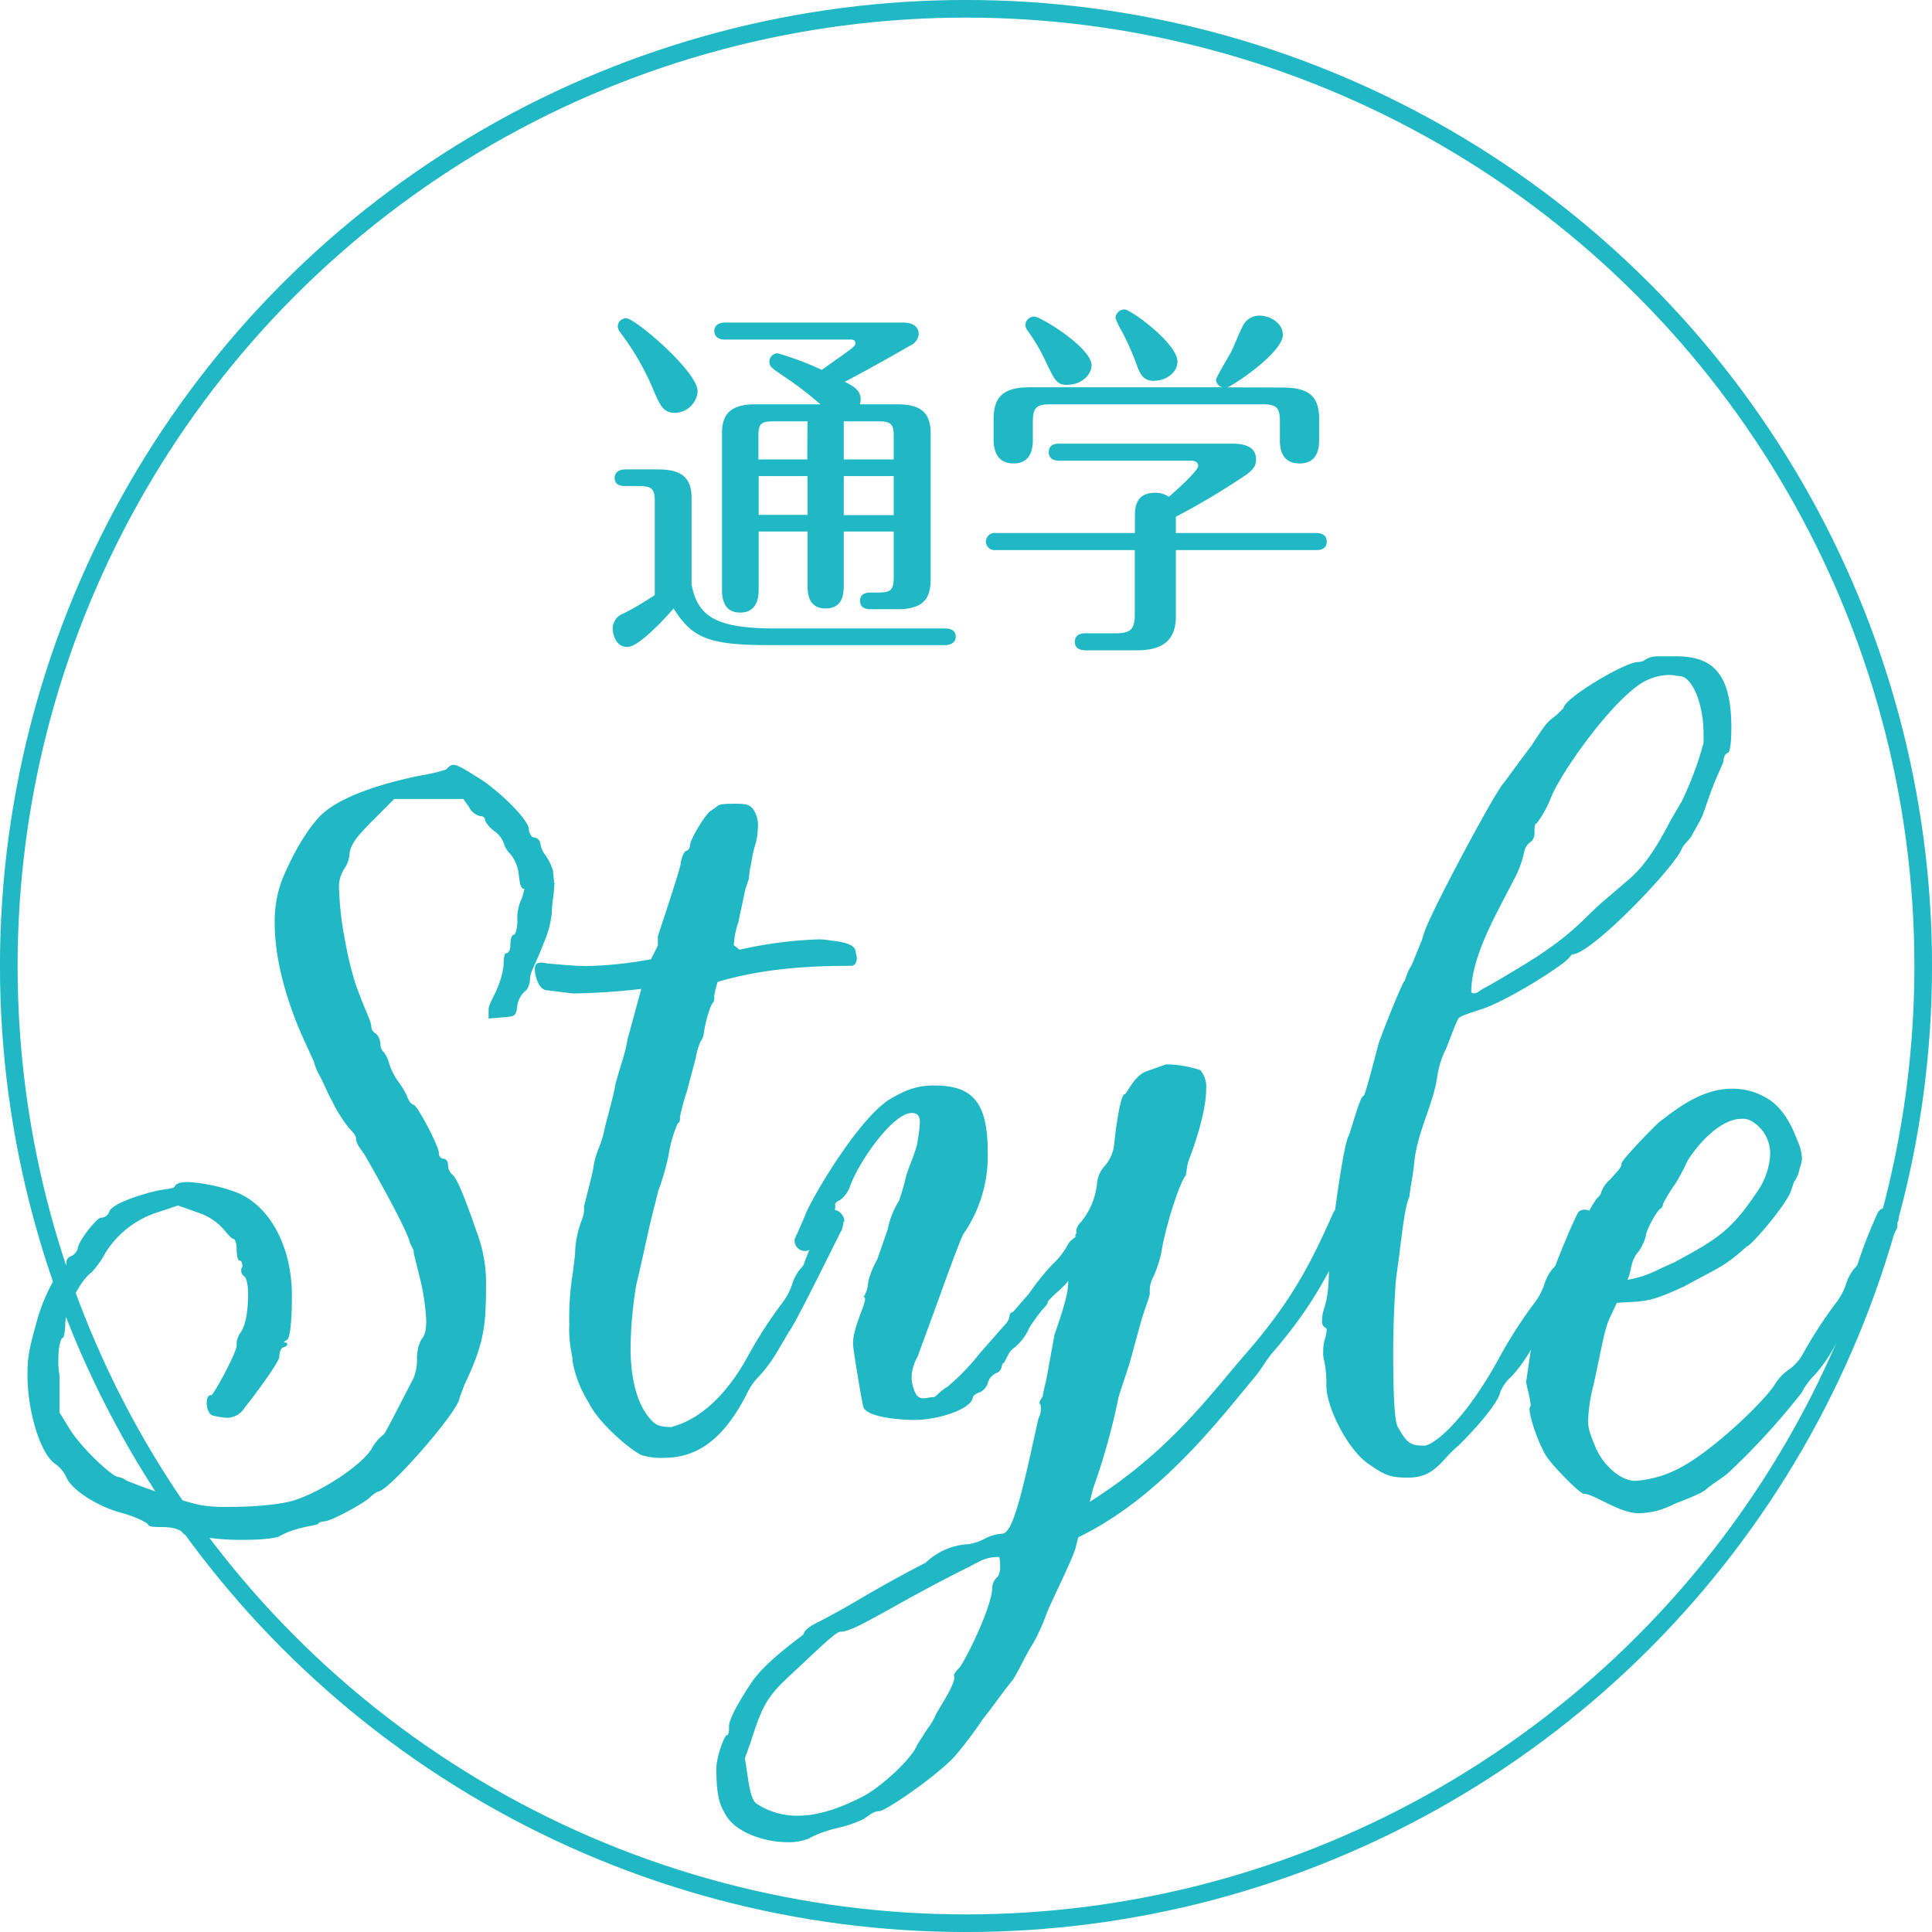
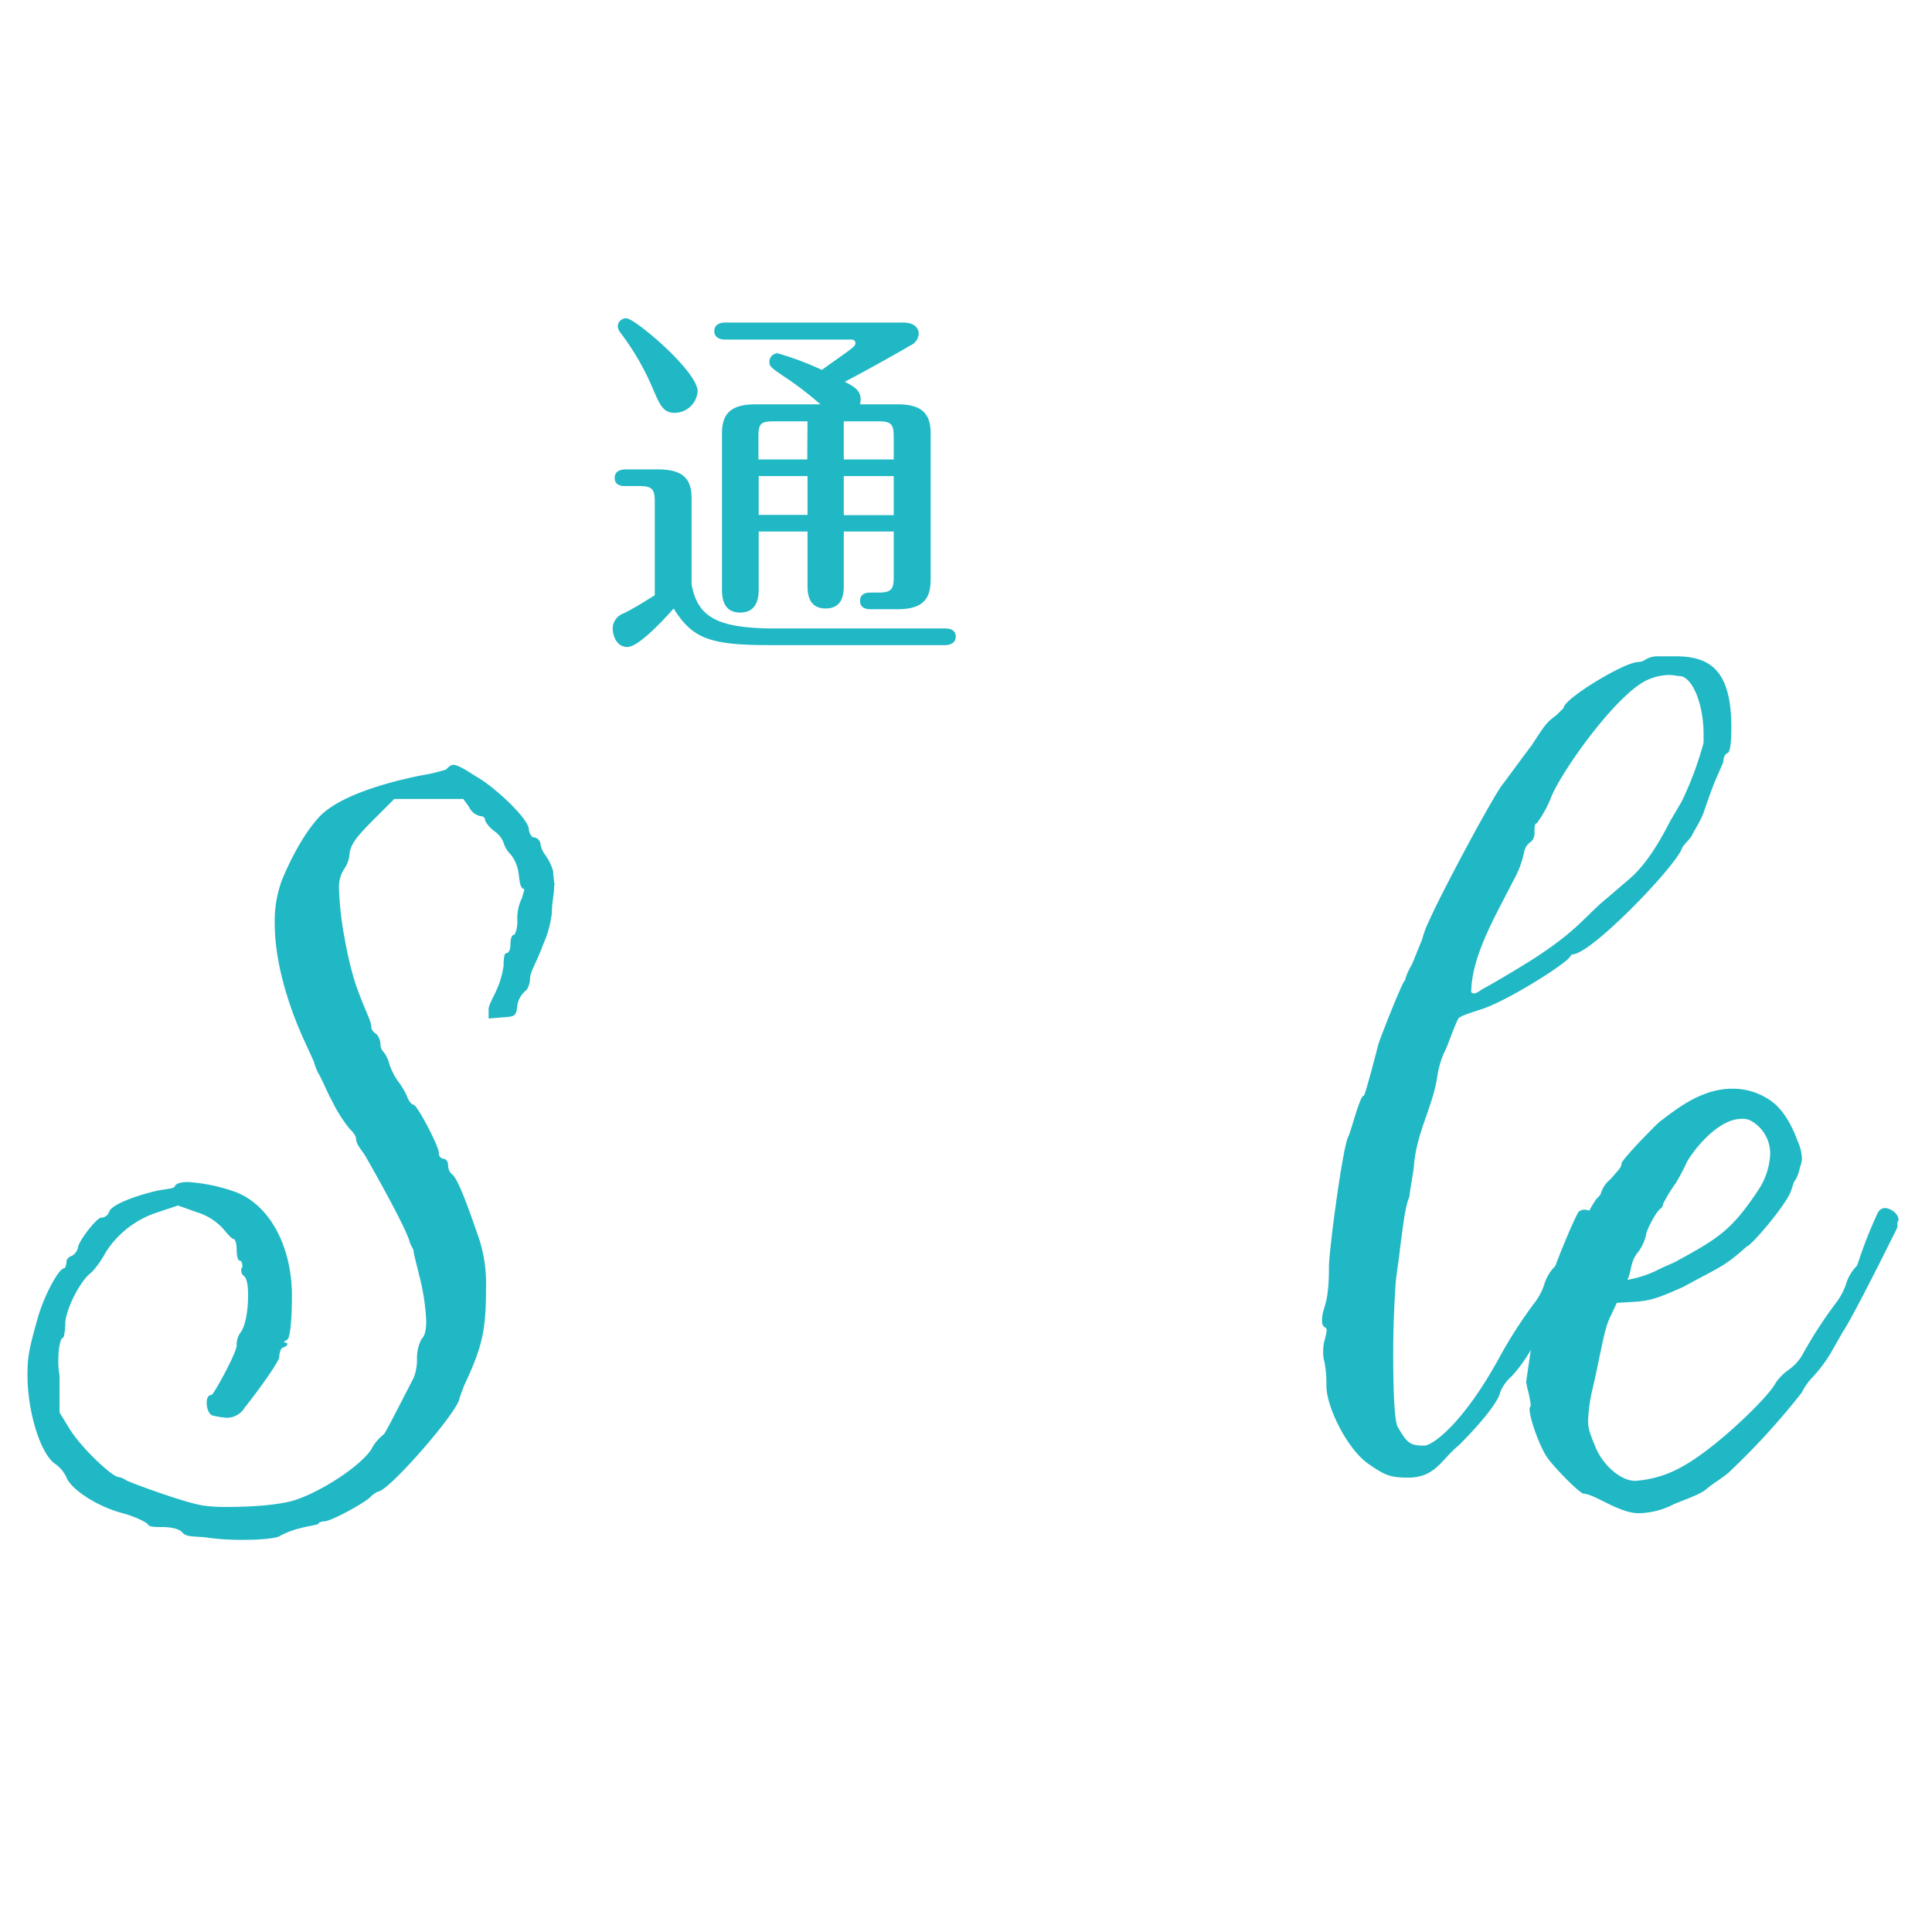
<svg xmlns="http://www.w3.org/2000/svg" viewBox="0 0 312.18 312.18">
  <defs>
    <style>.cls-1{fill:none;stroke:#21b8c5;stroke-miterlimit:10;stroke-width:2.85px;}.cls-2{fill:#21b8c5;}</style>
  </defs>
  <g id="レイヤー_2" data-name="レイヤー 2">
    <g id="レイヤー_1-2" data-name="レイヤー 1">
-       <circle class="cls-1" cx="156.09" cy="156.09" r="154.67" />
      <path class="cls-2" d="M105.8,81.05c0-2-.42-2.51-2.51-2.51H101c-.6,0-1.68-.12-1.68-1.31s1.14-1.38,1.68-1.38h5.32c4.24,0,5.43,1.68,5.43,4.72V94.44c1,5.44,4.37,7.11,13.63,7.11h27.38c.53,0,1.67.12,1.67,1.32s-1.2,1.37-1.67,1.37H124.21c-9.63,0-12.38-1.13-15.36-5.92-1.68,1.92-5.68,6.22-7.48,6.22S99,102.63,99,101.49a2.64,2.64,0,0,1,1.8-2.39c1.91-.95,3.76-2.15,5-2.93Zm6.93-17.81a3.76,3.76,0,0,1-3.65,3.47c-2,0-2.45-1.26-3.76-4.31a42.1,42.1,0,0,0-5.08-8.66,1.86,1.86,0,0,1-.42-1,1.34,1.34,0,0,1,1.38-1.31C102.57,51.41,112.73,60,112.73,63.24Zm17.75,22.65h-7.89v9.27c0,1.19-.12,3.82-3,3.82s-2.93-2.69-2.93-3.82V70.05c0-3,1.2-4.72,5.44-4.72h10.46a57.69,57.69,0,0,0-4.78-3.76c-3.11-2.1-3.46-2.27-3.46-3.11a1.38,1.38,0,0,1,1.31-1.38,47.78,47.78,0,0,1,7.17,2.69c1.86-1.37,4.31-3,5-3.64.24-.24.42-.36.42-.66,0-.6-.54-.6-.78-.6H117.09c-.47,0-1.67-.18-1.67-1.37s1.14-1.38,1.73-1.38H146c1.44,0,2.45.66,2.45,1.86a2.23,2.23,0,0,1-1.37,1.85c-.78.48-6.76,3.88-10.58,5.86,1.55.77,2.57,1.43,2.57,2.86a3,3,0,0,1-.12.78h6c3.76,0,5.43,1.26,5.43,4.72V93.54c0,2.75-.77,4.9-5.31,4.9h-4.31c-.48,0-1.79,0-1.79-1.37s1.43-1.32,1.79-1.32h1.14c2.09,0,2.51-.47,2.51-2.51V85.89h-8.07v8.55c0,1.25,0,3.88-2.93,3.88s-2.93-2.69-2.93-3.88Zm0-17.81H125c-2.09,0-2.45.42-2.45,2.45v3.71h7.89Zm0,8.85h-7.89V83.2h7.89Zm5.86-2.69h8.07V70.53c0-2-.42-2.45-2.51-2.45h-5.56Zm0,9h8.07V76.93h-8.07Z" />
-       <path class="cls-2" d="M183.38,83.62c0-1.49,0-4,3.35-4a4,4,0,0,1,2.15.65c1.14-1,4.73-4.18,4.73-5,0-.53-.48-.83-1.08-.83h-21.4c-.54,0-1.67-.12-1.67-1.38s1.07-1.37,1.67-1.37h28c2.39,0,3.83.71,3.83,2.57,0,.89-.36,1.55-1.5,2.39A116.36,116.36,0,0,1,190,83.5v2.63h22.71c.48,0,1.67.12,1.67,1.38s-1.07,1.37-1.67,1.37H190v10.7c0,4.12-2.39,5.5-6.34,5.5h-8.13c-.47,0-1.85,0-1.85-1.38s1.38-1.37,1.85-1.37h4.73c2.51,0,3.1-.72,3.1-3.11V88.88H160.91a1.41,1.41,0,0,1-1.61-1.37,1.42,1.42,0,0,1,1.61-1.38h22.47Zm23.91-21c4.48,0,5.86,1.68,5.86,5.08V71c0,1,0,3.89-3.17,3.89s-3.17-2.93-3.17-3.89V68.14c0-2.21-.47-2.81-2.8-2.81H169.7c-2.27,0-2.81.6-2.81,2.81V71c0,.9,0,3.89-3.11,3.89S160.55,72,160.55,71V67.66c0-3.88,2-5.08,5.86-5.08h31.08a1.37,1.37,0,0,1-1-1.19c0-.42,2-3.71,2.39-4.43s1.62-3.82,2.1-4.6A3,3,0,0,1,203.53,51c1.67,0,3.76,1.19,3.76,3.11,0,2.8-7.77,8.06-9,8.48Zm-34.72-.42c-1.8,0-2.1-.65-3.53-3.64a29.74,29.74,0,0,0-3-5.14,1.58,1.58,0,0,1-.36-.9,1.44,1.44,0,0,1,1.44-1.37c1,0,9.26,5,9.26,7.89C176.33,60.67,174.66,62.16,172.57,62.16Zm14-.65c-2,0-2.39-1.2-3.11-3.17a41,41,0,0,0-2.27-5,11.21,11.21,0,0,1-.95-2A1.48,1.48,0,0,1,181.71,50c1,0,8.55,5.5,8.55,8.43C190.26,60.19,188.41,61.51,186.61,61.51Z" />
      <path class="cls-2" d="M33.24,248.42c-1.3-.18-3.16,0-3.72-.74s-2.23-.93-3.16-.93c-1.11,0-2.23,0-2.41-.37s-2.05-1.3-4.09-1.86c-4.27-1.11-8.36-3.9-9.11-5.76a5.47,5.47,0,0,0-1.85-2.23c-2.42-1.67-4.46-8.55-4.46-14.31,0-2.78.18-4.08,1.67-9.29.93-3.34,3.34-8,4.27-8,.19,0,.37-.74.37-1.11s.38-.75.93-.93a2.17,2.17,0,0,0,.93-1.3c0-.93,3-4.83,3.72-4.83a1.4,1.4,0,0,0,1.3-.93c.37-1.3,5-2.79,7.43-3.35,1.49-.37,3-.37,3.16-.74.19-.56,1.12-.74,2.23-.74a28.11,28.11,0,0,1,7.25,1.48c5.57,1.86,9.47,8.55,9.47,16.91,0,4.46-.37,6.88-.74,7.06l-.56.38c0,.18.56,0,.56.37,0,.18-.18.37-.74.55-.37.19-.56.93-.56,1.49,0,.74-3.34,5.39-5.57,8.18a3.37,3.37,0,0,1-3,1.67,14.52,14.52,0,0,1-2.23-.37c-.55-.19-.93-1.12-.93-2,0-.74.19-1.3.75-1.3.37,0,4.09-6.87,4.09-8a3.4,3.4,0,0,1,.55-2c.93-1.12,1.3-3.9,1.3-6.13,0-1.49-.18-2.79-.74-3.16a1,1,0,0,1-.37-.75v-.37a.68.68,0,0,0,.18-.55c0-.38-.18-.75-.37-.75-.37,0-.55-.74-.55-1.86,0-.74-.19-1.67-.56-1.67-.19,0-.74-.56-1.49-1.49a9.52,9.52,0,0,0-4.27-2.78l-3.16-1.12-3.35,1.12a15.49,15.49,0,0,0-8.36,6.5,15,15,0,0,1-2.23,3.16c-1.86,1.3-4.27,6.13-4.27,8.36,0,.75-.19,2.23-.37,2.23-.37,0-.75,1.49-.75,3.53a12.79,12.79,0,0,0,.19,2.6v5.95l1.49,2.42c1.85,3.16,7.06,8,8,8a2.85,2.85,0,0,1,1.3.55c.74.38,9.66,3.72,12.63,4.09a26.92,26.92,0,0,0,4.09.19c3.9,0,8.36-.37,10.59-1.12,4.46-1.48,10.59-5.57,12.27-8.17a7.45,7.45,0,0,1,2-2.42c.19,0,2.42-4.46,4.83-9.1a8.08,8.08,0,0,0,.56-3.16,6.57,6.57,0,0,1,.74-3.16c.56-.56.75-1.49.75-3a36,36,0,0,0-1.12-7.24l-.74-3a5.05,5.05,0,0,1-.19-1.11l-.56-1.12c-.37-2-5.94-11.89-7.24-14.12-.56-.93-1.49-1.86-1.49-2.79,0-.55-.74-1.3-1.11-1.67a23.08,23.08,0,0,1-2.79-4.46c-.74-1.3-1.3-2.78-2-4.09a8.89,8.89,0,0,1-.92-2.23l-1.86-4.08c-2.79-6.32-4.46-12.82-4.46-18.21a19.12,19.12,0,0,1,1.11-6.88c1.12-2.79,3.35-7.43,6.13-10.41,3-3.15,10-5.38,16.54-6.68a25.38,25.38,0,0,0,3.91-.93c.37-.38.74-.75,1.11-.75.74,0,1.67.56,3.72,1.86,3,1.67,8.54,6.88,8.54,8.55,0,.37.38,1.3.75,1.3a1.2,1.2,0,0,1,1.11.93,3.86,3.86,0,0,0,.75,1.86,8.54,8.54,0,0,1,1.3,2.6l.18,2c.19,0,0,.19,0,.56,0,1.3-.37,2.6-.37,4.27a17.08,17.08,0,0,1-1.3,4.84c-1.49,3.9-2.23,4.64-2.23,5.94a3.44,3.44,0,0,1-.56,1.67,3.91,3.91,0,0,0-1.48,2.42c-.19,1.86-.38,1.86-2.42,2l-2.23.19v-1.49c0-.74.93-2.23,1.3-3.16a14.05,14.05,0,0,0,1.12-3.9c0-1.3.18-2,.37-2,.56,0,.74-.75.74-1.49s.19-1.49.56-1.49c.18,0,.56-.92.56-2.23a7.31,7.31,0,0,1,.74-3.71l.37-1.3c0-.19,0-.19-.18-.19-.56-.37-.56-1.3-.75-2.6a6.06,6.06,0,0,0-1.3-3,4.22,4.22,0,0,1-1.11-1.86,4.07,4.07,0,0,0-1.49-1.86,5.27,5.27,0,0,1-1.49-1.67.68.68,0,0,0-.74-.75,2.65,2.65,0,0,1-1.86-1.48l-.93-1.3H63.71l-3.16,3.16c-2.78,2.78-3.9,4.08-4.08,5.76a4.71,4.71,0,0,1-.75,2.23,5.38,5.38,0,0,0-.93,3.53,51.2,51.2,0,0,0,.93,8,56.82,56.82,0,0,0,1.68,7.06c1.48,4.27,2.6,6.13,2.6,7.06,0,.74.74,1.12.93,1.3a2.84,2.84,0,0,1,.55,1.49A1.7,1.7,0,0,0,62,170a5.17,5.17,0,0,1,.93,2,11.29,11.29,0,0,0,1.3,2.6,12.43,12.43,0,0,1,1.49,2.42c.37,1.11.93,1.49,1.11,1.49.56,0,4.09,6.69,4.09,7.8a.85.85,0,0,0,.74.93c.38,0,.75.37.75,1.11a1.93,1.93,0,0,0,.74,1.49c.74.74,1.86,3.35,3.9,9.29a23.09,23.09,0,0,1,1.49,8.18c0,7.25-.37,9.85-3.53,16.54l-.75,2C74.3,227.8,62.78,241,61.11,241a4.38,4.38,0,0,0-1.3.93c-.93.93-6.32,3.9-7.43,3.9-.37,0-.93.19-.93.37s-1.67.38-3,.75a13.52,13.52,0,0,0-3.35,1.3c-.18.18-2.23.56-5.39.56A40.58,40.58,0,0,1,33.24,248.42Z" />
-       <path class="cls-2" d="M104.07,235.23c-1.11,0-7.24-5-8.92-8.55a19.18,19.18,0,0,1-2.6-6.5c0-.56-.18-1.3-.18-1.49a18.24,18.24,0,0,1-.38-4.64,46.24,46.24,0,0,1,.56-8.36l.37-3A16.26,16.26,0,0,1,94,197.14a4.82,4.82,0,0,0,.37-2.23s1.3-5,1.49-6.13c.37-2.79,1.3-3.53,1.86-6.51,0-.18,1.67-6.13,1.67-6.87.93-3.53,1.67-5.21,2-7.44l2.23-8.17a109,109,0,0,1-11,.74L88.28,160c-1.3-.18-1.86-2.41-1.86-3.34s.37-1.12,1.11-1.12c.38,0,.93.19,1.49.19,2.23.19,4.09.37,5.76.37A64.65,64.65,0,0,0,105.19,155l1.11-2.23v-1.49C110,140.09,110,139.72,110,139.35c.19-.93.56-1.86.93-1.86a1,1,0,0,0,.56-.93c0-.74,2-4.27,3.15-5.39l1.3-.93c.38-.37,1.68-.37,3-.37,1.67,0,2.23.19,2.79.93a4.52,4.52,0,0,1,.74,2.79,11.49,11.49,0,0,1-.56,3.34c-.37,1.3-.56,3-.74,3.53L121,142l-.56,1.67L119.31,149a13.68,13.68,0,0,0-.74,3.72l.93.74a67.5,67.5,0,0,1,12.63-1.67,9.68,9.68,0,0,1,2.05.18c1.85.19,4.08.56,4.08,1.86a8.18,8.18,0,0,1,.19.93c0,.56-.19,1.3-.93,1.3-6.32,0-14.12.37-21.56,2.6a13.55,13.55,0,0,0-.55,2.23v.37a1.12,1.12,0,0,1-.19.75c-.56.56-1.3,3.53-1.48,4.83a2.84,2.84,0,0,1-.56,1.49,11.32,11.32,0,0,0-.75,2.6L111,176.33a37.14,37.14,0,0,0-1.12,4.08c0,.56,0,.93-.37,1.12a20.68,20.68,0,0,0-1.49,5.2,41.71,41.71,0,0,1-1.67,5.76l-.93,3.72c-.93,3.72-1.67,7.62-2.6,11.33a67.12,67.12,0,0,0-.93,10.22c0,5.21,1.12,9.67,3.72,12.08.37.19.56.75,3,.75-.37-.19,6.32-.56,12.27-11.52a72.24,72.24,0,0,1,5.39-8.37,10.53,10.53,0,0,0,1.67-3,7.43,7.43,0,0,1,1.48-2.79,1.64,1.64,0,0,0,.56-.93s2.23-5.76,3.53-8.17a1.41,1.41,0,0,1,.93-.37,2,2,0,0,1,2,1.85.69.69,0,0,0-.19.56c-.19.74-.19.93-.37,1.12-2.23,4.46-7.25,14.68-8.36,16.16l-1.86,3.16a24,24,0,0,1-3,4.09,9.69,9.69,0,0,0-1.86,2.6c-4.46,8.92-9.29,10.59-13.75,10.59A10.39,10.39,0,0,1,104.07,235.23Z" />
-       <path class="cls-2" d="M218.46,197.32c-.18.38,0,.75-.18,1.12-2.61,5-5.21,11.52-12.45,19.88-1.3,1.49-2.05,3-3,4.09-6.31,7.62-15.61,19.7-28.61,26l-.37,1.49c-.19,1.3-3.72,8.36-4.65,10.59a32.9,32.9,0,0,1-2.23,5c-1.3,2-2.42,4.65-3.35,6-1.67,2-3.15,4.27-4.83,6.31A59.53,59.53,0,0,1,154,284.1c-3.53,3.53-11,8.55-11.89,8.55s-1.49.56-2.6,1.3a20.43,20.43,0,0,1-4.46,1.49,18.8,18.8,0,0,0-4.46,1.67,8.4,8.4,0,0,1-3.35.56c-3.53,0-8.36-1.49-10-4.46-.74-1.3-1.49-2.42-1.49-7.43,0-1.86,1.3-5.39,1.68-5.39s.37-.93.37-1.49c0-1.49,2.78-5.76,3.53-6.88,2.41-3.71,8.55-7.8,8.55-8,0-.55,1.11-1.3,1.85-1.67,6.88-3.53,8.18-4.83,17.84-9.85a10.86,10.86,0,0,1,7.06-3,8.83,8.83,0,0,0,2.6-.93,7,7,0,0,1,2.61-.74c1.3,0,2.41-2.6,4.83-13.57l1.11-5a3.63,3.63,0,0,0,.37-2.23c-.55-.56.38-1.12.38-1.68,0-.37.55-2.23.74-3.53l1.11-6.13c1.68-4.83,2.23-6.88,2.23-8.73-.74,1.11-3.34,3-3.34,3.53,0,.37-.74.93-1.12,1.48a31,31,0,0,0-1.85,2.61,8.21,8.21,0,0,1-2.61,3.34c-.92.74-1.3,2.42-1.67,2.42-.18,0,0,1.11-.93,1.48a2.42,2.42,0,0,0-1.48,1.68,2.49,2.49,0,0,1-1.3,1.48,2,2,0,0,0-1.12.74c0,1.86-5.39,3.72-9.48,3.72-2,0-7.43-.37-8.17-2-.19-.37-1.49-8.18-1.67-9.85-.38-3,2.78-8,1.67-8a5,5,0,0,0,.74-2.42,13.88,13.88,0,0,1,1.49-3.71l1.67-4.84a13.49,13.49,0,0,1,1.86-4.64l.74-2.42.37-1.48c.19-.93,1.86-4.65,1.86-5.76a20.85,20.85,0,0,0,.37-3c0-.93-.37-1.48-1.3-1.48-3.16,0-8.73,8.17-10,11.89a4.62,4.62,0,0,1-1.67,2.23c-.56.19-.75.56-.75.74.37.56-1.11,3.35-2.79,5.21-.18.55-.74,1.11-.92,1.67a1.35,1.35,0,0,1-1.12.56,1.68,1.68,0,0,1-1.67-2c.18-.18.18-.56.37-.74l1.3-3c.56-1.86,8-14.87,13.38-18.59a20.86,20.86,0,0,1,2-1.11,11.41,11.41,0,0,1,5.58-1.3c6.32,0,8.55,3,8.55,10.77a22.11,22.11,0,0,1-3.91,13.2c-.37.56-2.23,5.57-3.9,10.22l-3.53,9.66a7,7,0,0,0-.93,2.79,5.7,5.7,0,0,0,.75,3.34,1.32,1.32,0,0,0,1.11.56c.56,0,1.12-.19,1.67-.19.37,0,.93-.92,2.23-1.67a36.35,36.35,0,0,0,5.21-5.39l4.08-4.64a2.29,2.29,0,0,0,.75-1.49.6.6,0,0,1,.55-.56l2.61-3a39.33,39.33,0,0,1,3.9-4.83,11.86,11.86,0,0,0,2.41-3.16c.38-.74,1.68-1.3,1.12-1.3-.19,0,.37-.37.19-.74v-.19a2.36,2.36,0,0,1,.74-1.3,11.64,11.64,0,0,0,2.6-6.13,4.81,4.81,0,0,1,1.3-3,6.27,6.27,0,0,0,1.49-3.53c.37-3.71,1.11-8,1.67-8,.37,0,1.49-3,3.53-3.71l3.16-1.12h.56a18.52,18.52,0,0,1,5,.93,4.26,4.26,0,0,1,.93,3.16c0,3.53-1.85,8.92-2.78,11.34-.38.92-.38,2.41-.56,2.6-.75.74-2.79,6.69-3.72,11.33a18.29,18.29,0,0,1-1.67,5.39,4.73,4.73,0,0,0-.37,2.23c0,.56-.75,2.23-1.49,4.83L182.6,220c-.56,1.86-1.3,3.91-1.86,5.76a105.18,105.18,0,0,1-4.09,14.68l-.56,2.23c12.64-8,19-16.72,24.91-23.59,8-9.11,11-15.43,14.49-23.23.74-1.3,2-.19,2.23,0C218.28,196.4,218.83,196.77,218.46,197.32ZM161.6,252.88c0-1.11-.18-1.3-.18-1.3-2.24,0-3.16.75-5,1.68-12.64,6.31-18.21,10.4-20.63,10.4-.74,0-3.34,2.6-8.73,7.62-3.35,3.16-4.09,5-5.76,10.22l-.93,2.6.56,3.72c.37,2.23.74,3.34,1.48,3.72a11.74,11.74,0,0,0,6.51,1.85c2.6,0,5.94-.74,10.59-3.15,2.79-1.49,7.8-5.95,8.73-8.37l1.67-2.6a9.3,9.3,0,0,0,1.3-2.23l1.86-3.16c.75-1.3,1.3-2.78,1.12-3s.18-.74.74-1.3c.93-.93,5.39-10,5.39-13a2.56,2.56,0,0,1,.93-1.86A3.4,3.4,0,0,0,161.6,252.88Z" />
      <path class="cls-2" d="M221.38,236.72c-3.53-2.23-7.06-9.29-7.06-12.82A18.74,18.74,0,0,0,214,220a4.47,4.47,0,0,1-.19-1.48,6.81,6.81,0,0,1,.19-1.86,9.9,9.9,0,0,0,.37-1.67c0-.19,0-.37-.37-.56a1.09,1.09,0,0,1-.38-.93c0-2.6,1.12-2,1.12-8.92,0-2.41,2.23-19.51,3.16-21,.37-.74,1.86-6.5,2.41-6.5.19,0,.56-1.49,1.3-4.09l1.12-4.27c.74-2.23,4.27-11,4.27-10.22a8.84,8.84,0,0,1,1.12-2.6l1.67-4.09a16.16,16.16,0,0,1,1.12-3c1.85-4.27,10.77-21,12.07-22.29,0,0,4.09-5.58,4.46-6,2.42-3.72,2.42-3.72,4.09-5l1.12-1.11c0-1.49,9.84-7.44,12.07-7.44a2,2,0,0,0,1.12-.37,3.76,3.76,0,0,1,2-.55h3c5.76,0,8.92,2.6,8.92,11.52,0,2.23-.19,3.9-.56,4.08-.56.19-.74.93-.74,1.49l-1.3,3c-.93,2.23-1.86,5.21-2.05,5.58-.56,1.3-1.3,2.41-1.67,3.16-.19.56-1.49,1.67-1.67,2.23-1.12,3-14.68,17.09-17.66,17.09-.18,0-.37.38-.74.75-1.49,1.48-10,6.87-14.12,8.17-3.53,1.12-3.53,1.3-3.72,1.68-.93,2-1.67,4.45-2.23,5.38a15.84,15.84,0,0,0-1.11,4.09c-.75,4.65-3.35,8.92-3.72,14.12-.19,1.68-.56,3.35-.74,5-.75,1.67-1.12,5.58-1.49,8.18-.19,2-.56,3.9-.74,5.94,0,.19-.38,5.21-.38,11,0,6.5.19,11.15.75,12.08,1.48,2.6,2,3,4.27,3,1.3,0,6.32-3.53,12.27-14.49a73.66,73.66,0,0,1,5.38-8.37,10.27,10.27,0,0,0,1.68-3,7.43,7.43,0,0,1,1.48-2.79,1.64,1.64,0,0,0,.56-.93s2.23-5.76,3.53-8.17a1.41,1.41,0,0,1,.93-.37,2,2,0,0,1,2.05,1.85.69.69,0,0,0-.19.56c-2,4.65-7.62,15.8-8.73,17.28l-1.86,3.16a23.54,23.54,0,0,1-3,4.09,6.7,6.7,0,0,0-1.85,2.6c0,.37-.93,2.79-6.69,8.55-2.79,2.23-3.72,5.2-8.18,5.2C224.72,238.76,223.79,238.39,221.38,236.72Zm18.21-76.93c1.49-.75,8-4.65,9.29-5.58,6.13-4.08,7.43-6.31,10.59-8.92l3.9-3.34c2.79-2.42,5-6.32,6.51-9.29l1.86-3.16a54.26,54.26,0,0,0,3.53-9.48v-1.3c0-5.39-2-9.48-3.91-9.48-.37,0-.92-.18-1.67-.18a9,9,0,0,0-3.34.74c-4.83,2-13.57,14.12-15.61,18.77a18.45,18.45,0,0,1-2.42,4.46c-.37,0-.37.74-.37,1.49a1.85,1.85,0,0,1-.56,1.48,2.5,2.5,0,0,0-1.11,1.68,16.55,16.55,0,0,1-1.86,4.83c-2.41,4.83-6.69,11.89-6.69,17.84l.37.18C238.66,160.53,239.22,160,239.59,159.79Z" />
      <path class="cls-2" d="M255.88,241.36c-.55,0-4.64-4.08-5.94-5.94-1.12-1.67-2.79-6.13-2.79-7.81,0-.18.19-.37.19-.55a17,17,0,0,0-.56-2.79,8.18,8.18,0,0,0-.19-.93l1.12-7.62a19.3,19.3,0,0,1,.93-3.72,1.42,1.42,0,0,0,.18-.74,13,13,0,0,1,1.86-3.53,15,15,0,0,0,1.49-3,8.08,8.08,0,0,1,1.48-3.16l2.42-4.46a21.62,21.62,0,0,1,1.86-3.35c.37-.37.74-.74.74-.93a4.66,4.66,0,0,1,1.49-2.23c1.48-1.67,1.85-2,1.85-2.6s5.95-6.69,6.32-6.87c2.05-1.49,6.32-5.21,11.52-5.21a10.56,10.56,0,0,1,5.58,1.49c2,1.12,3.71,3.35,5,6.88a7.7,7.7,0,0,1,.74,3,6,6,0,0,1-.37,1.49,5.32,5.32,0,0,1-.93,2.23l-.56,1.67c-1.3,2.79-6.5,8.73-7.06,8.73-3.72,3.35-4.46,3.35-10.22,6.51-3.72,1.67-5.2,2.23-7.62,2.41l-3.16.19-.93,2c-.93,1.86-1.11,3.16-2.6,10.22l-.56,2.42a25.81,25.81,0,0,0-.55,4.46c0,1.48.55,2.6,1.3,4.46,0,.18.18.18.18.37,1.3,2.6,3.9,4.83,6.14,4.83a17.82,17.82,0,0,0,7.8-2.42c5.39-3,13.75-11.15,14.87-13.37a8.25,8.25,0,0,1,2.22-2.23,7.68,7.68,0,0,0,2.05-2.23,72.24,72.24,0,0,1,5.39-8.37,10.53,10.53,0,0,0,1.67-3,7.41,7.41,0,0,1,1.49-2.79,1.67,1.67,0,0,0,.55-.93,72.86,72.86,0,0,1,3.16-8,1.37,1.37,0,0,1,1.12-.74c.74,0,2.23.74,2.23,2a.69.69,0,0,0-.19.56v.56c-2,4.09-7.62,15.24-8.73,16.72L296,218.32a23,23,0,0,1-3,4.09,9.94,9.94,0,0,0-1.86,2.6,116,116,0,0,1-11.89,13c-1.12.93-2.42,1.67-3.53,2.6-.75.74-3.35,1.67-5.21,2.42a12.64,12.64,0,0,1-5.76,1.48C261.64,244.52,257.56,241.36,255.88,241.36ZM268,205.13c1.12-.56,2.6-1.12,3.16-1.49,6.5-3.53,8.73-5,12.82-11.15a11.44,11.44,0,0,0,2.05-5.94,6.05,6.05,0,0,0-3-5.39,2.75,2.75,0,0,0-1.67-.37c-3.34,0-7.06,4.08-8.73,6.87a36.29,36.29,0,0,1-1.86,3.53,24.67,24.67,0,0,0-2.05,3.35,1,1,0,0,1-.37.74c-.55.19-2.41,3.53-2.41,4.46a8.36,8.36,0,0,1-1.12,2.42c-1.48,1.67-1.11,3.15-1.86,4.64A17.55,17.55,0,0,0,268,205.13Z" />
    </g>
  </g>
</svg>